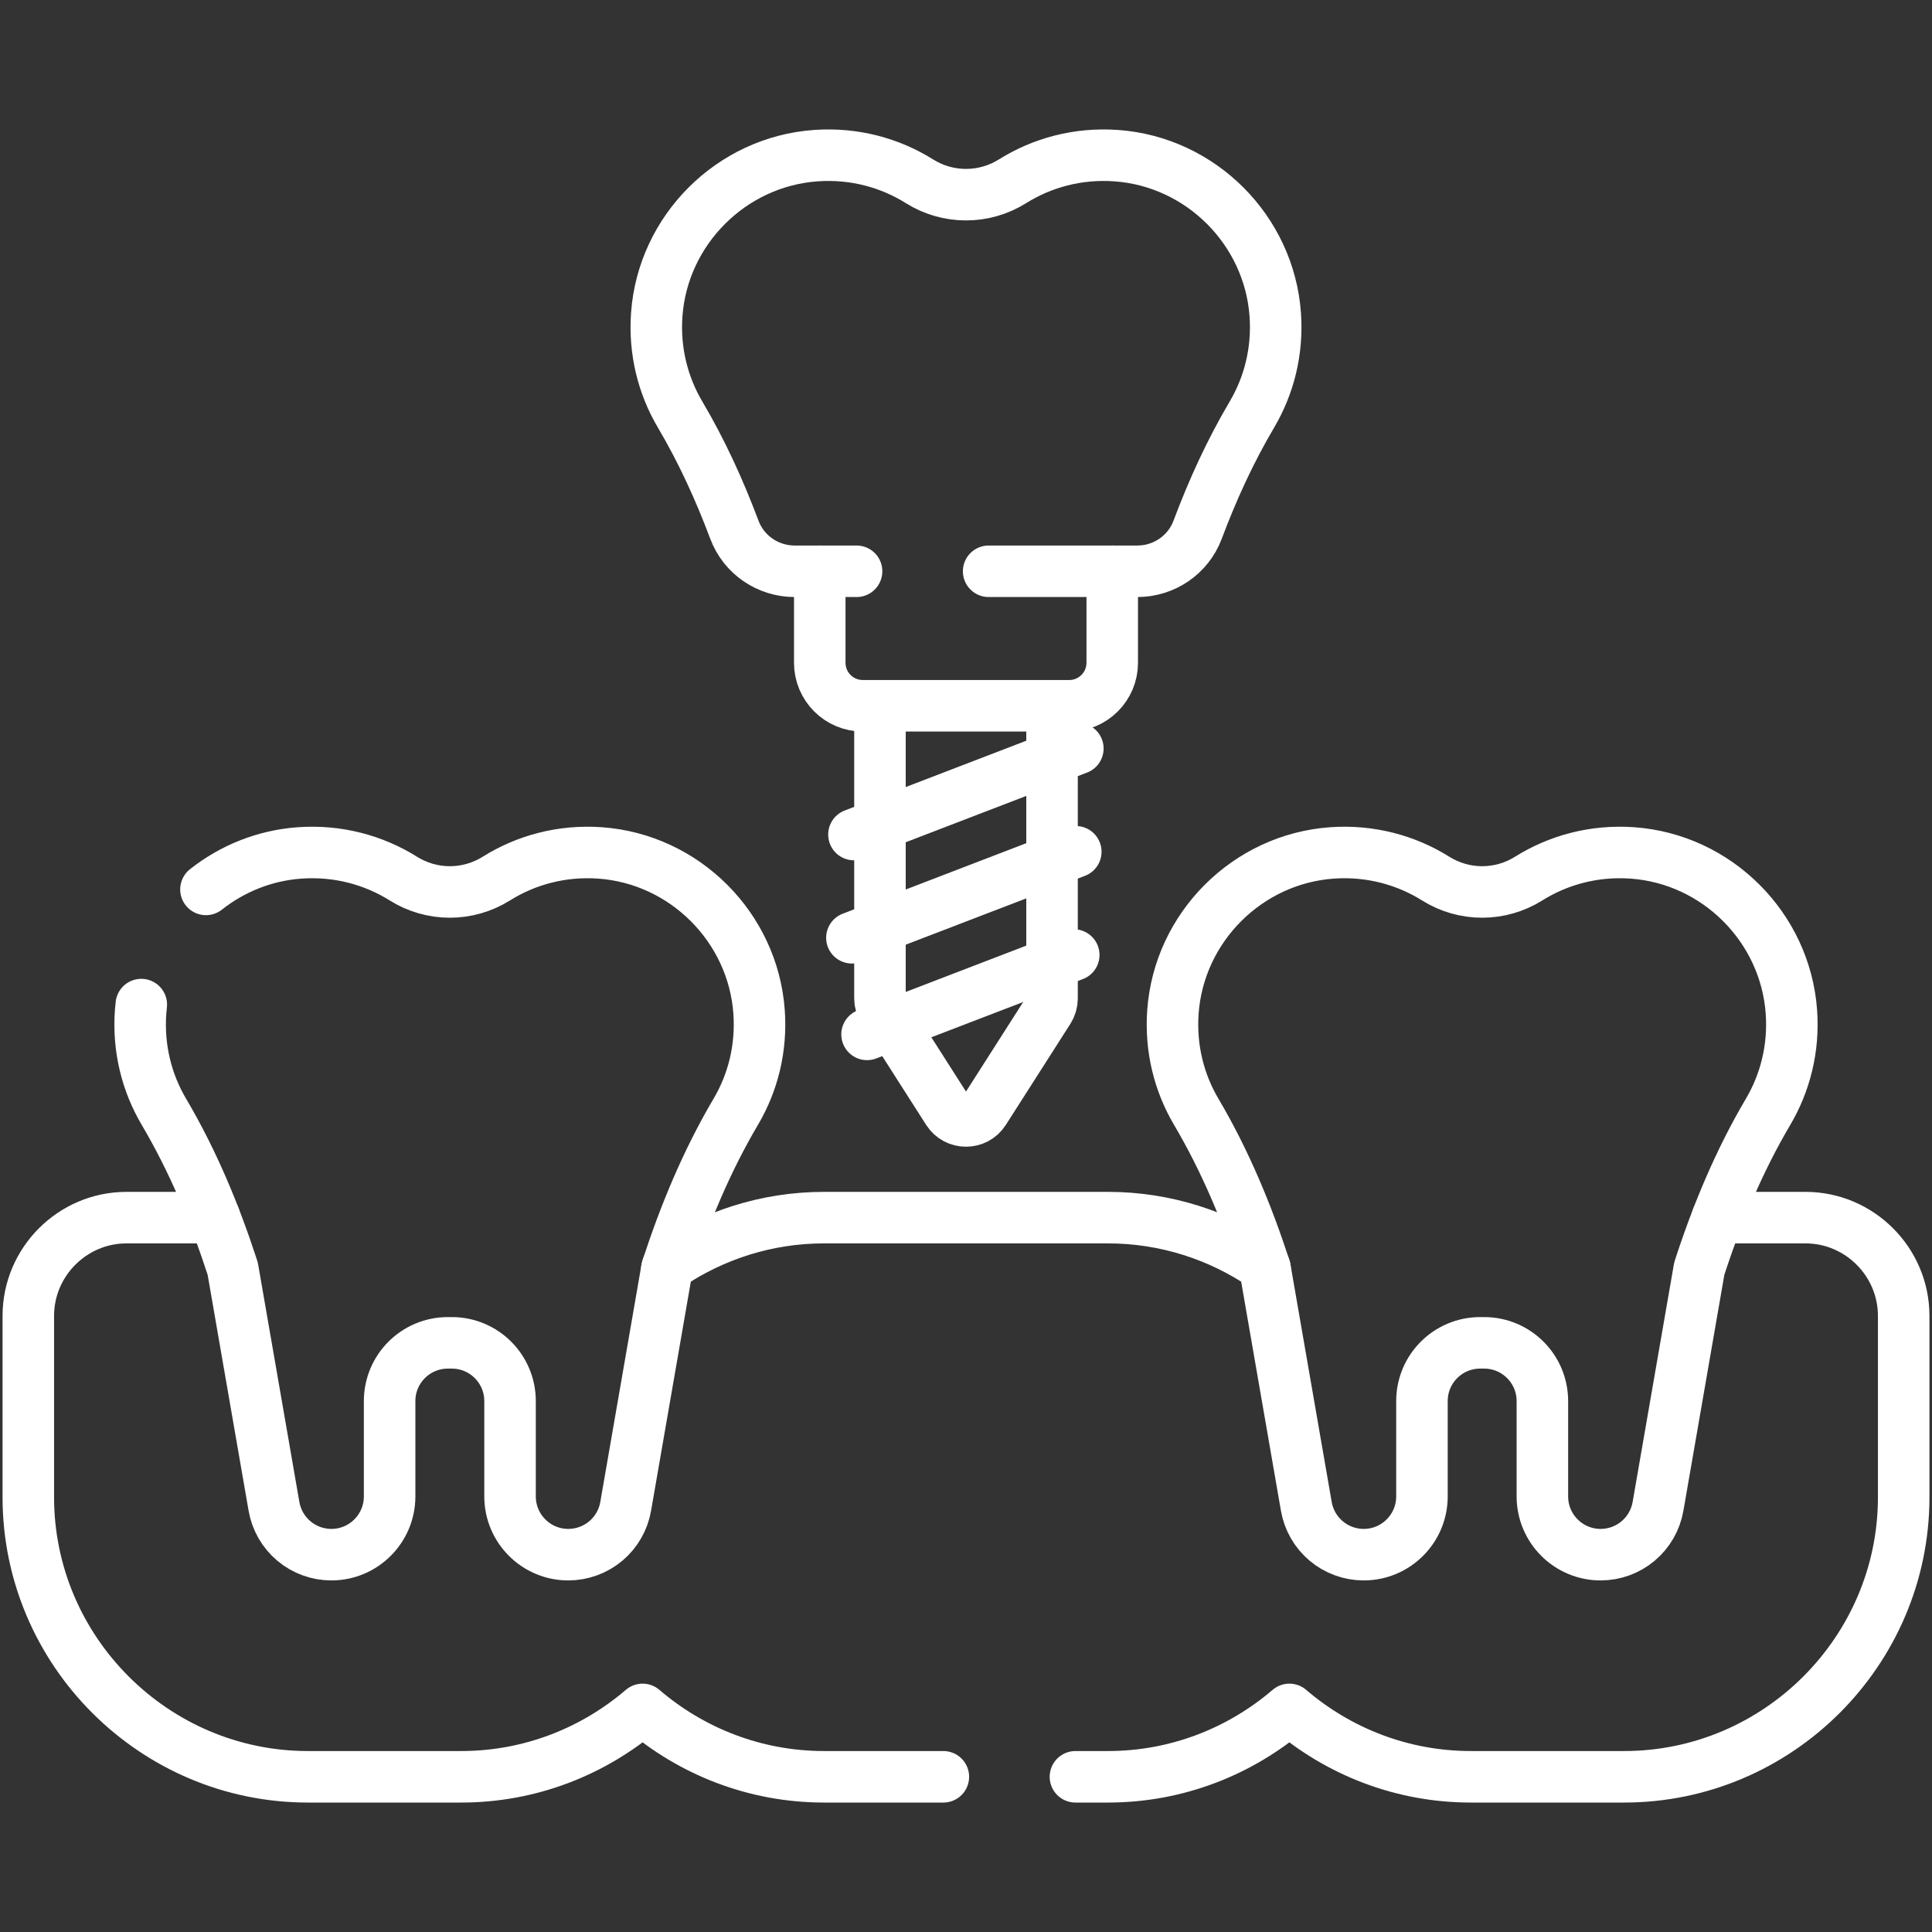
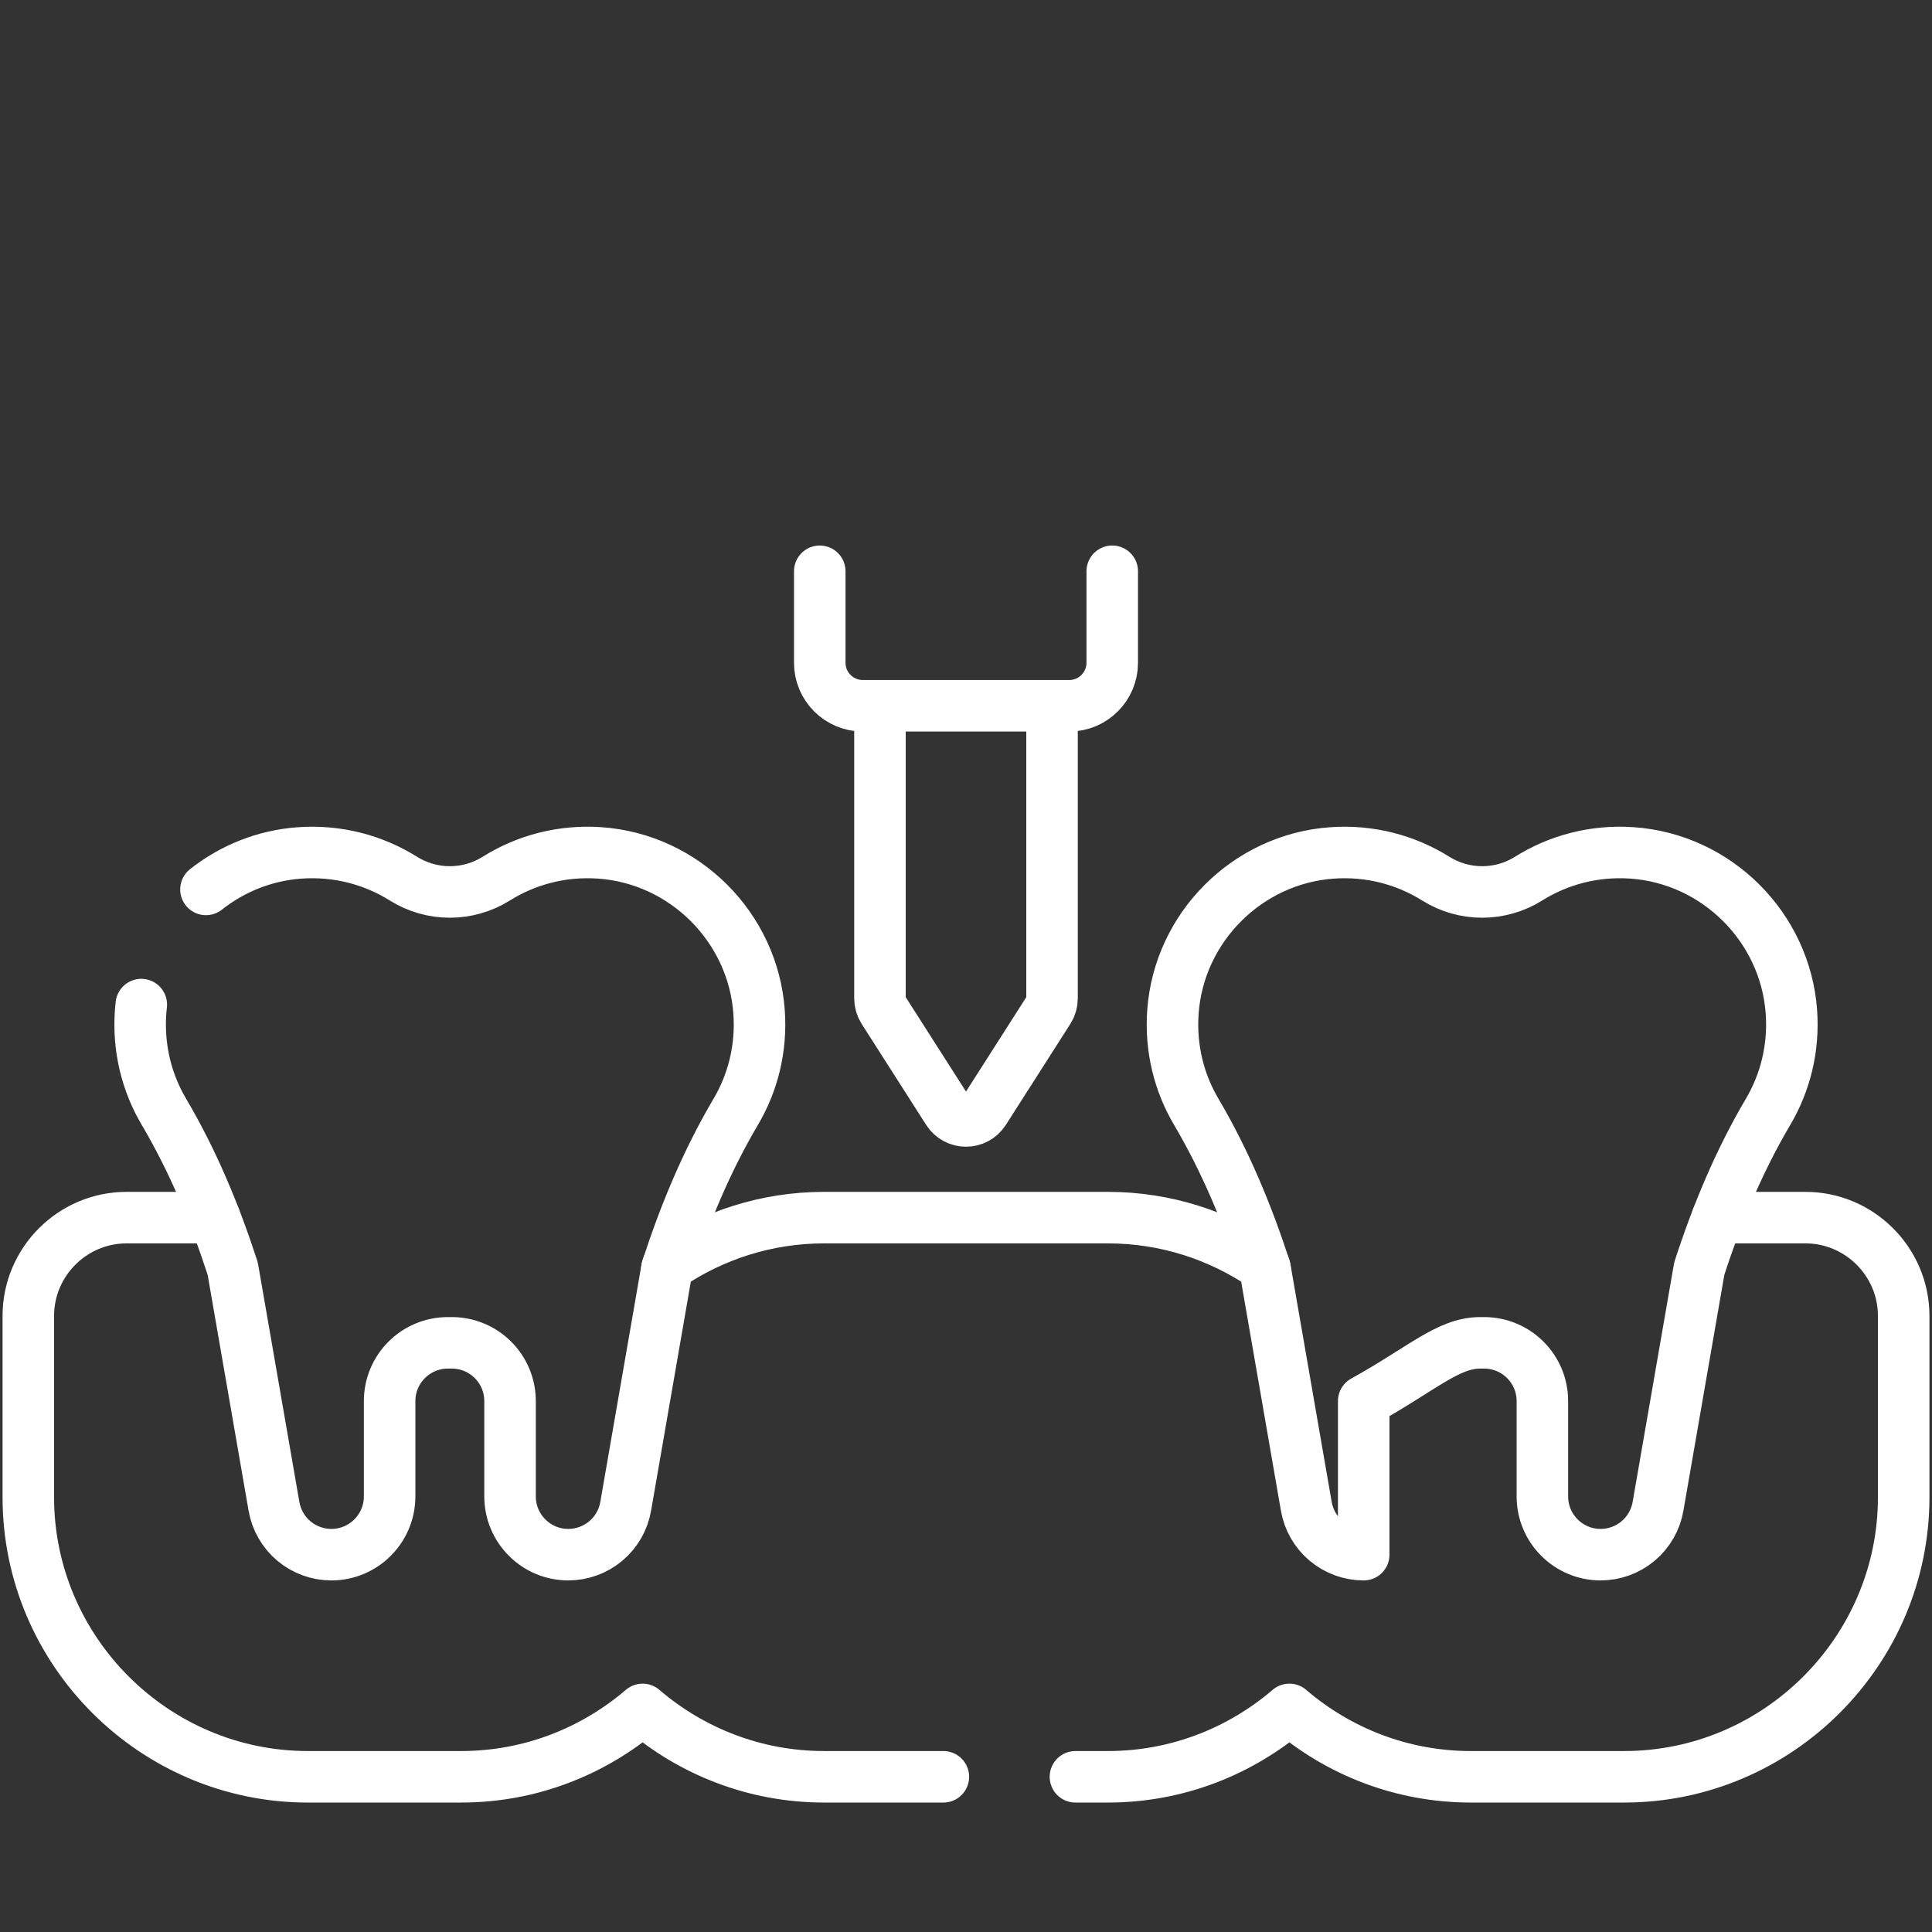
<svg xmlns="http://www.w3.org/2000/svg" width="75" height="75" viewBox="0 0 75 75" fill="none">
  <rect x="0" y="0" width="75" height="75" fill="#333333" stroke="none" />
  <path d="M8.33 47.268H4.912C2.815 47.268 1.099 48.984 1.099 51.082V58.122C1.099 64.091 5.983 68.975 11.952 68.975H17.902C20.585 68.975 23.046 67.987 24.946 66.359C26.845 67.987 29.307 68.975 31.99 68.975H36.621M41.748 68.975H43.01C45.693 68.975 48.154 67.987 50.054 66.359C51.953 67.987 54.415 68.975 57.098 68.975H63.048C69.017 68.975 73.901 64.091 73.901 58.122V51.082C73.901 48.984 72.185 47.268 70.088 47.268H66.67M49.109 49.246C49.098 49.21 49.085 49.175 49.073 49.139C47.339 47.962 45.253 47.268 43.01 47.268H31.99C29.747 47.268 27.661 47.962 25.926 49.139C25.915 49.175 25.902 49.21 25.89 49.246" stroke="white" stroke-width="2" stroke-miterlimit="10" stroke-linecap="round" stroke-linejoin="round" />
-   <path d="M5.485 38.998C5.474 39.092 5.465 39.185 5.458 39.279C5.356 40.701 5.699 42.036 6.363 43.16C7.492 45.072 8.348 47.133 9.034 49.246L10.636 58.477C10.727 59.002 11 59.478 11.408 59.821C11.815 60.164 12.331 60.352 12.864 60.352C14.112 60.352 15.125 59.339 15.125 58.09V54.39C15.125 53.141 16.137 52.129 17.386 52.129H17.539C18.788 52.129 19.8 53.141 19.8 54.39V58.09C19.8 59.339 20.812 60.352 22.061 60.352C22.594 60.352 23.11 60.163 23.517 59.821C23.925 59.478 24.198 59.002 24.289 58.477L25.891 49.245C26.577 47.133 27.433 45.072 28.562 43.159C29.226 42.036 29.569 40.701 29.467 39.279C29.231 35.996 26.574 33.342 23.291 33.11C21.808 33.005 20.418 33.386 19.265 34.108C18.725 34.446 18.1 34.626 17.462 34.626C16.825 34.626 16.2 34.446 15.66 34.108C14.507 33.386 13.118 33.006 11.634 33.11C10.27 33.207 9.014 33.722 7.995 34.527M31.823 22.177V25.728C31.823 26.65 32.57 27.398 33.492 27.398H41.508C42.43 27.398 43.177 26.65 43.177 25.728V22.177M69.542 39.279C69.306 35.996 66.649 33.342 63.366 33.11C61.883 33.005 60.493 33.386 59.34 34.108C58.8 34.446 58.175 34.626 57.537 34.626C56.9 34.626 56.275 34.446 55.735 34.108C54.582 33.386 53.193 33.006 51.709 33.11C48.426 33.342 45.769 35.996 45.533 39.279C45.431 40.701 45.774 42.036 46.438 43.16C47.567 45.072 48.423 47.133 49.109 49.246L50.711 58.477C50.802 59.002 51.075 59.478 51.483 59.821C51.89 60.164 52.406 60.352 52.939 60.352C54.188 60.352 55.2 59.339 55.2 58.091V54.39C55.2 53.141 56.212 52.129 57.461 52.129H57.614C58.863 52.129 59.875 53.141 59.875 54.39V58.091C59.875 59.339 60.888 60.352 62.136 60.352C62.669 60.352 63.185 60.164 63.592 59.821C64 59.478 64.273 59.002 64.364 58.477L65.966 49.246C66.652 47.133 67.508 45.072 68.637 43.16C69.3 42.036 69.644 40.701 69.542 39.279ZM34.16 27.398V38.76C34.16 38.919 34.206 39.075 34.292 39.209L36.796 43.13C37.125 43.644 37.875 43.644 38.204 43.13L40.708 39.209C40.794 39.075 40.84 38.919 40.84 38.76V27.398H34.16Z" stroke="white" stroke-width="2" stroke-miterlimit="10" stroke-linecap="round" stroke-linejoin="round" />
-   <path d="M38.379 22.177H44.151C45.189 22.177 46.125 21.54 46.49 20.568C47.07 19.02 47.759 17.514 48.6 16.091C49.263 14.967 49.607 13.632 49.505 12.211C49.269 8.928 46.612 6.274 43.329 6.042C41.845 5.937 40.456 6.317 39.303 7.039C38.762 7.378 38.138 7.557 37.5 7.557C36.862 7.557 36.238 7.378 35.697 7.039C34.544 6.317 33.155 5.937 31.672 6.042C28.389 6.273 25.731 8.928 25.495 12.211C25.393 13.632 25.737 14.967 26.401 16.091C27.241 17.514 27.93 19.02 28.51 20.568C28.875 21.54 29.811 22.177 30.849 22.177H33.252M33.15 32.397L41.842 29.057M33.071 36.404L41.762 33.065M33.659 40.155L41.683 37.072" stroke="white" stroke-width="2" stroke-miterlimit="10" stroke-linecap="round" stroke-linejoin="round" />
+   <path d="M5.485 38.998C5.474 39.092 5.465 39.185 5.458 39.279C5.356 40.701 5.699 42.036 6.363 43.16C7.492 45.072 8.348 47.133 9.034 49.246L10.636 58.477C10.727 59.002 11 59.478 11.408 59.821C11.815 60.164 12.331 60.352 12.864 60.352C14.112 60.352 15.125 59.339 15.125 58.09V54.39C15.125 53.141 16.137 52.129 17.386 52.129H17.539C18.788 52.129 19.8 53.141 19.8 54.39V58.09C19.8 59.339 20.812 60.352 22.061 60.352C22.594 60.352 23.11 60.163 23.517 59.821C23.925 59.478 24.198 59.002 24.289 58.477L25.891 49.245C26.577 47.133 27.433 45.072 28.562 43.159C29.226 42.036 29.569 40.701 29.467 39.279C29.231 35.996 26.574 33.342 23.291 33.11C21.808 33.005 20.418 33.386 19.265 34.108C18.725 34.446 18.1 34.626 17.462 34.626C16.825 34.626 16.2 34.446 15.66 34.108C14.507 33.386 13.118 33.006 11.634 33.11C10.27 33.207 9.014 33.722 7.995 34.527M31.823 22.177V25.728C31.823 26.65 32.57 27.398 33.492 27.398H41.508C42.43 27.398 43.177 26.65 43.177 25.728V22.177M69.542 39.279C69.306 35.996 66.649 33.342 63.366 33.11C61.883 33.005 60.493 33.386 59.34 34.108C58.8 34.446 58.175 34.626 57.537 34.626C56.9 34.626 56.275 34.446 55.735 34.108C54.582 33.386 53.193 33.006 51.709 33.11C48.426 33.342 45.769 35.996 45.533 39.279C45.431 40.701 45.774 42.036 46.438 43.16C47.567 45.072 48.423 47.133 49.109 49.246L50.711 58.477C50.802 59.002 51.075 59.478 51.483 59.821C51.89 60.164 52.406 60.352 52.939 60.352V54.39C55.2 53.141 56.212 52.129 57.461 52.129H57.614C58.863 52.129 59.875 53.141 59.875 54.39V58.091C59.875 59.339 60.888 60.352 62.136 60.352C62.669 60.352 63.185 60.164 63.592 59.821C64 59.478 64.273 59.002 64.364 58.477L65.966 49.246C66.652 47.133 67.508 45.072 68.637 43.16C69.3 42.036 69.644 40.701 69.542 39.279ZM34.16 27.398V38.76C34.16 38.919 34.206 39.075 34.292 39.209L36.796 43.13C37.125 43.644 37.875 43.644 38.204 43.13L40.708 39.209C40.794 39.075 40.84 38.919 40.84 38.76V27.398H34.16Z" stroke="white" stroke-width="2" stroke-miterlimit="10" stroke-linecap="round" stroke-linejoin="round" />
</svg>